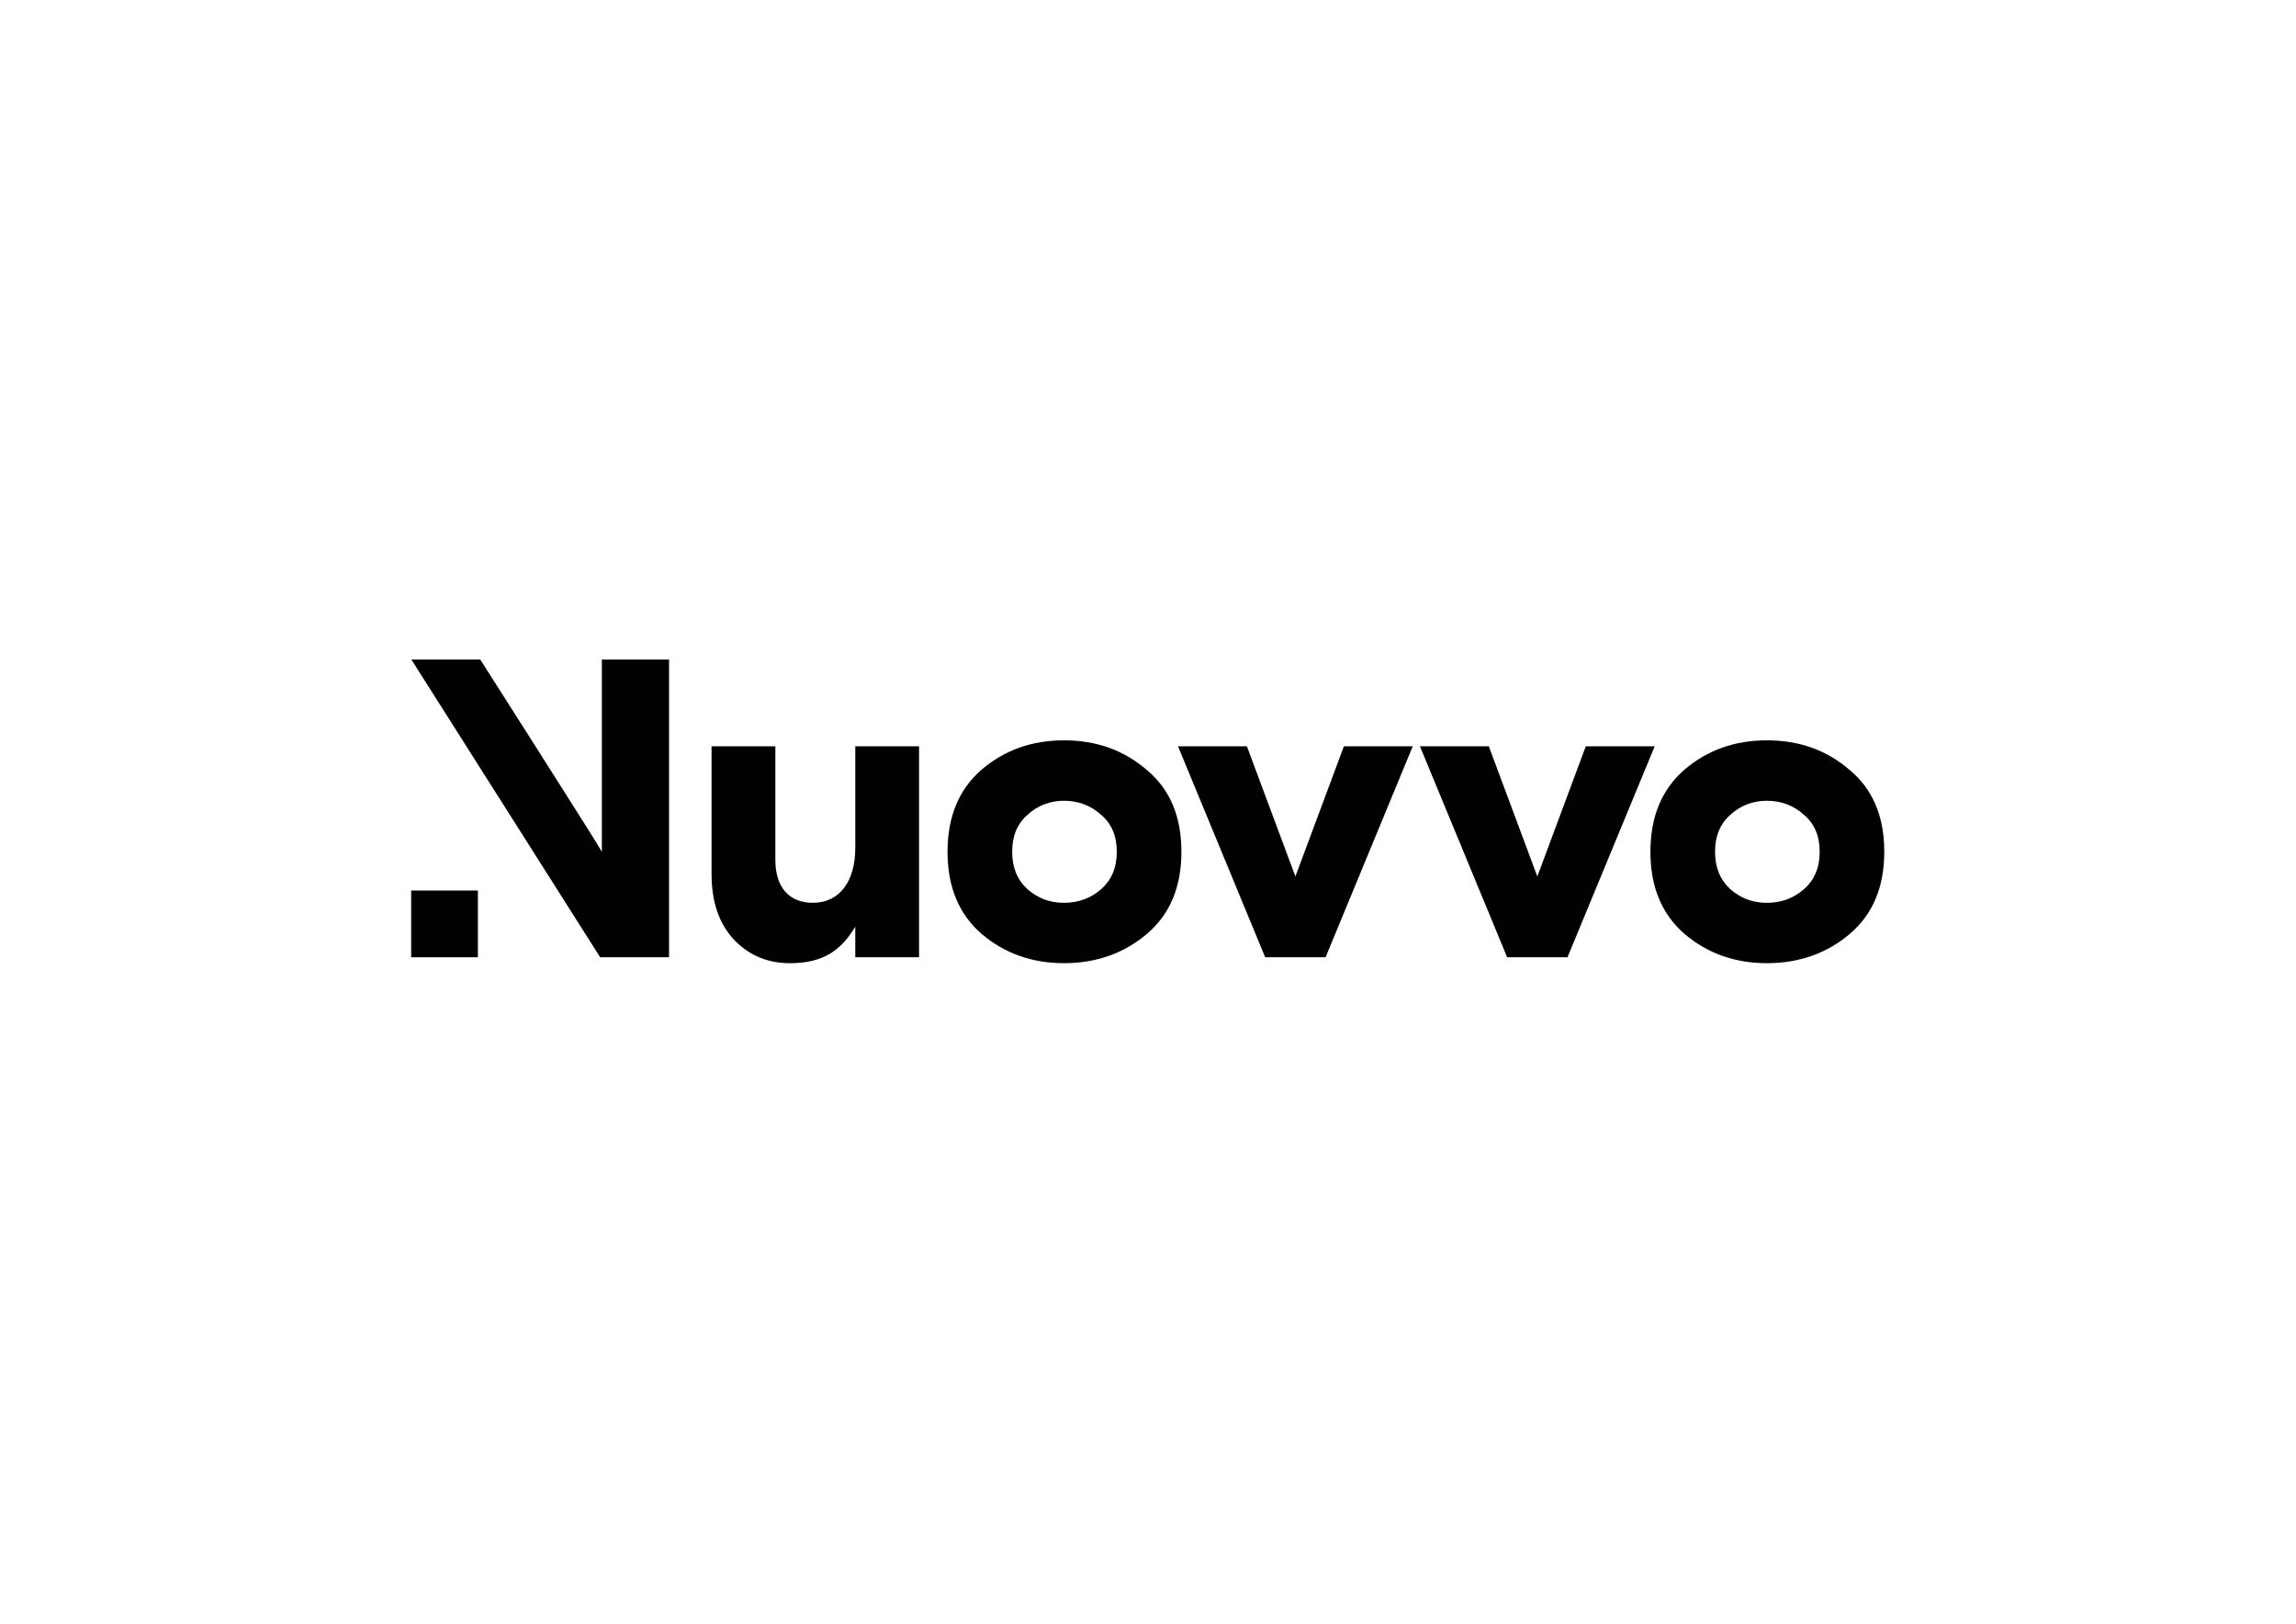
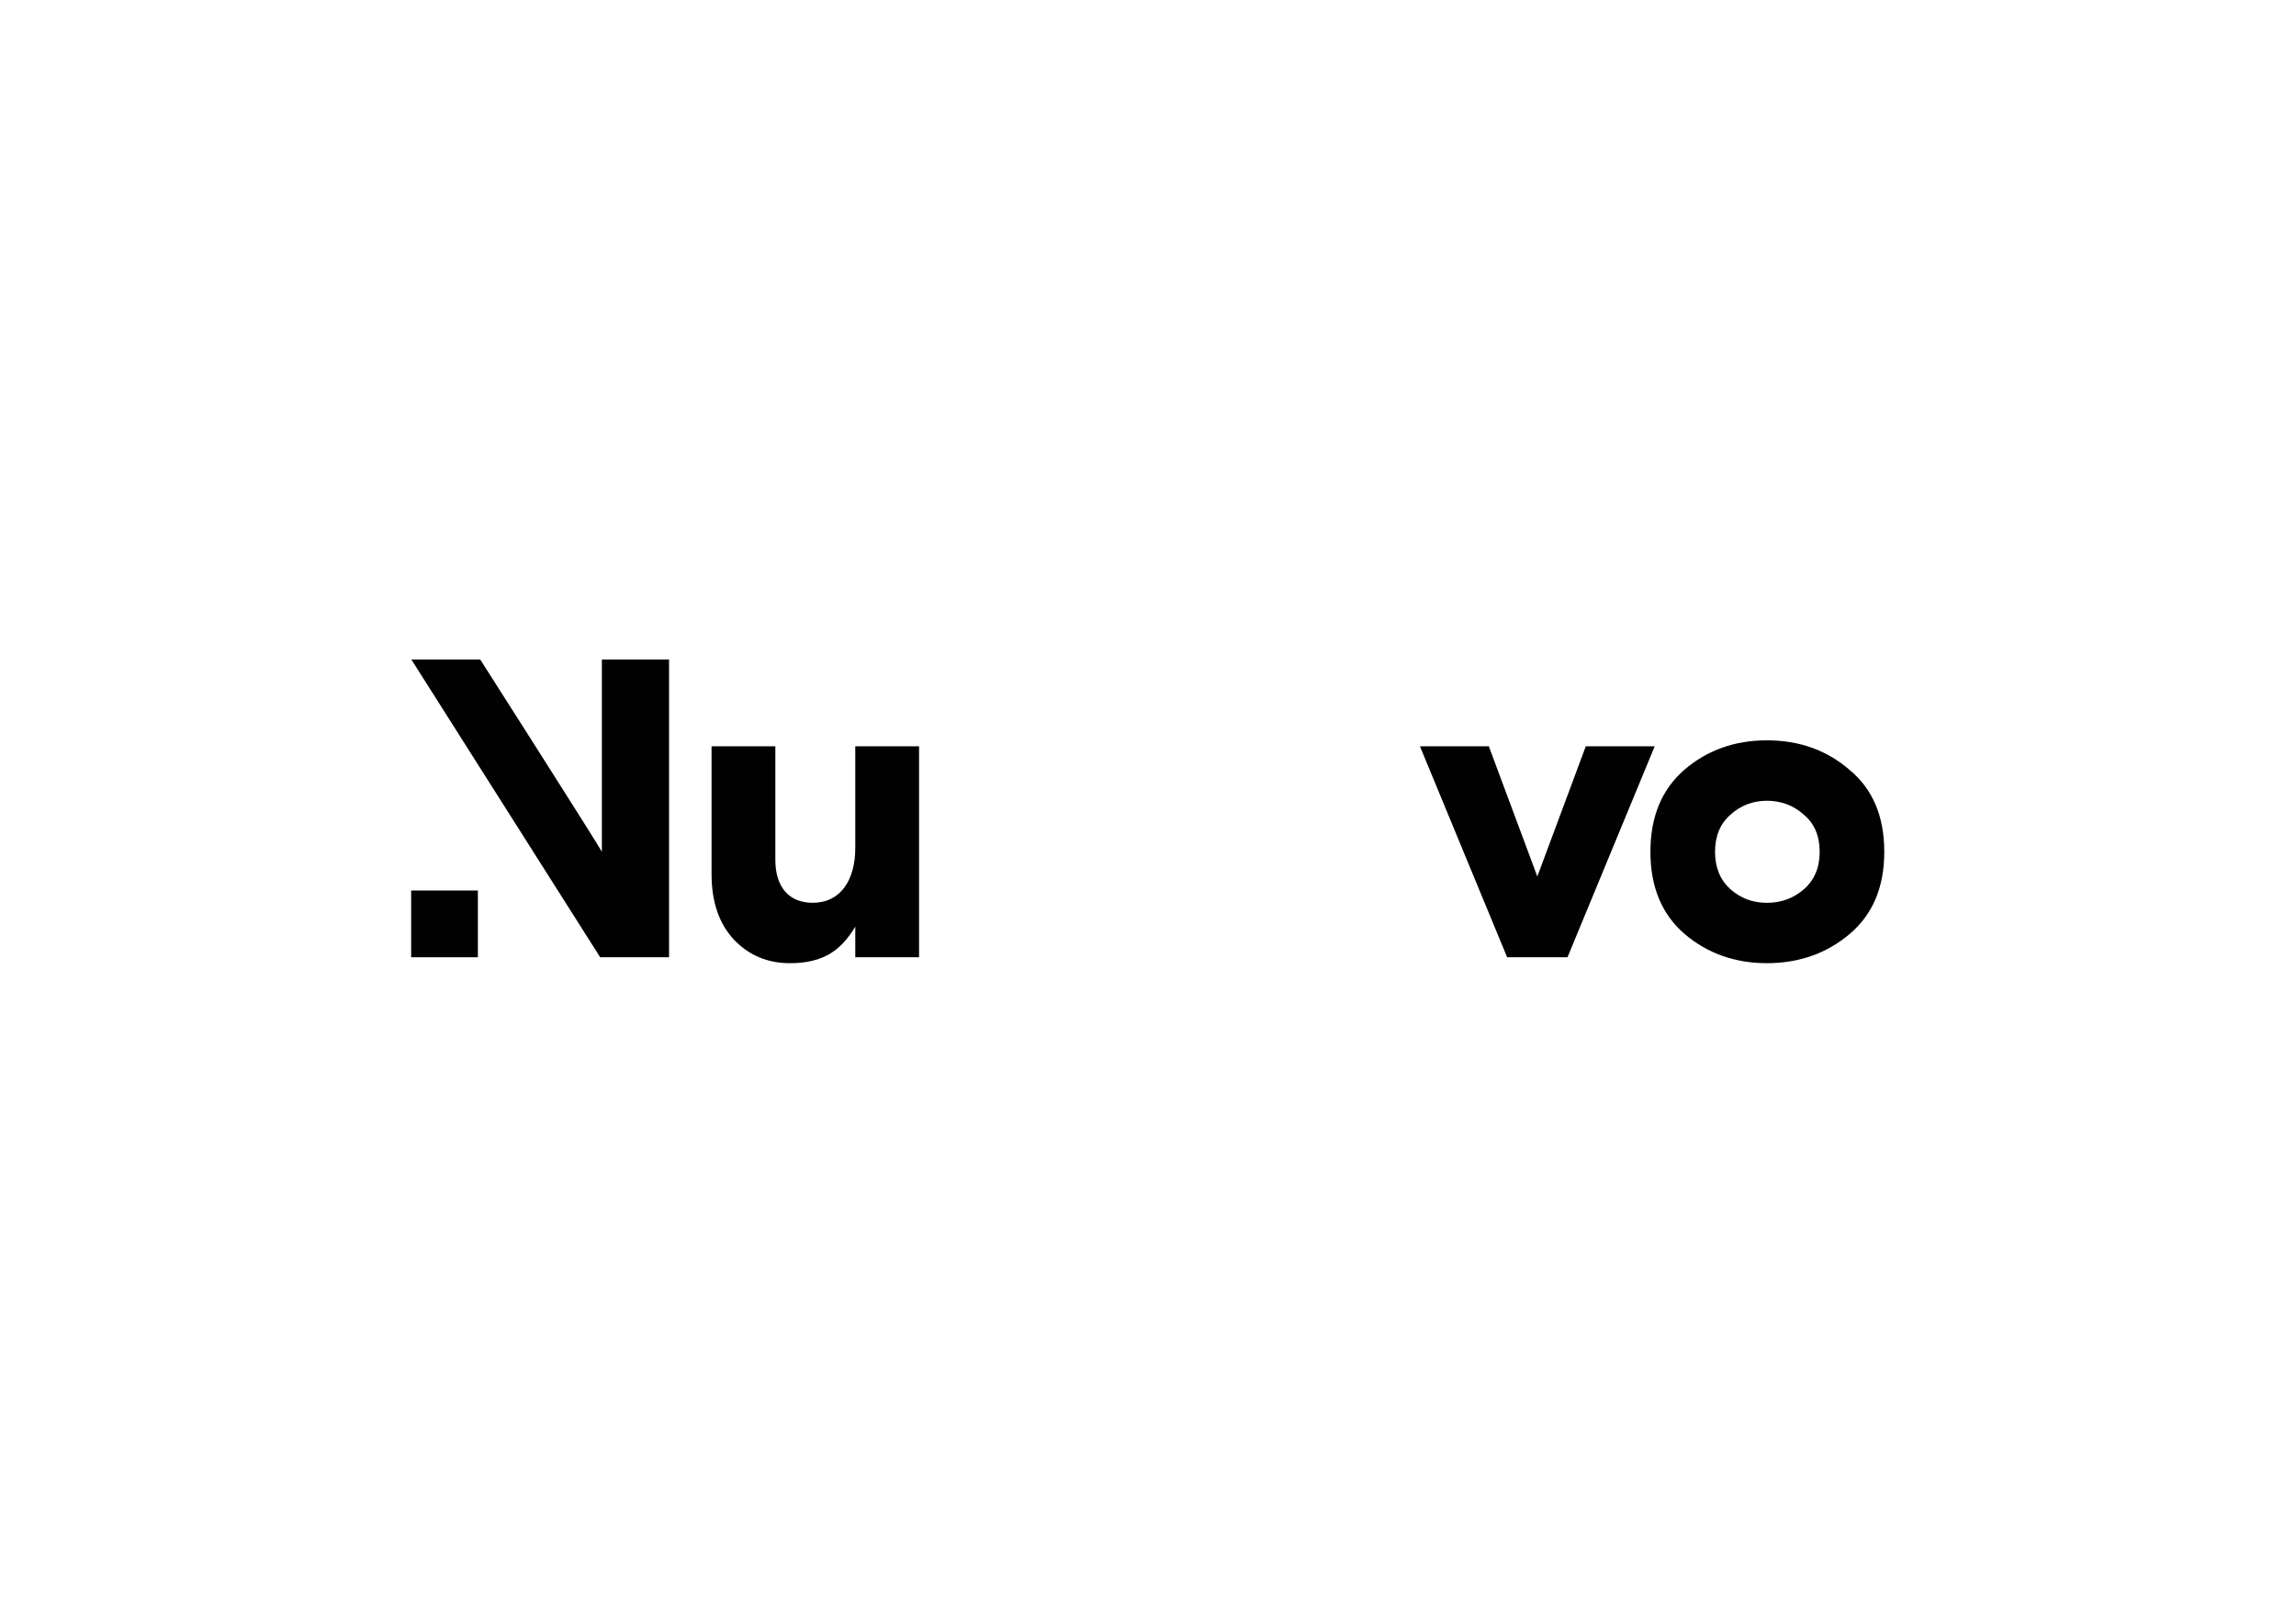
<svg xmlns="http://www.w3.org/2000/svg" id="Capa_1" version="1.1" viewBox="0 0 841.89 595.28">
  <defs>
    <style>
      .st0 {
        fill: #010101;
      }
    </style>
  </defs>
  <rect class="st0" x="150.76" y="326.48" width="24.47" height="24.47" />
  <path class="st0" d="M220.69,312.28c-.63-1.56-44.59-70.48-44.59-70.48h-25.26l69.23,109.15h25.26v-109.15h-24.64v70.48Z" />
  <path class="st0" d="M313.61,310.87c0,11.85-5.46,20.11-15.59,20.11-8.73,0-13.72-5.77-13.72-15.75v-41.63h-23.39v46.78c0,10.13,2.65,18.08,8.11,24.01,5.46,5.77,12.32,8.73,20.58,8.73,12.47,0,18.87-4.83,24.01-13.4v11.23h23.39v-77.34h-23.39v37.27Z" />
-   <path class="st0" d="M420.57,282.34c-8.43-7.33-18.56-10.92-30.41-10.92s-21.83,3.59-30.25,10.76c-8.26,7.18-12.47,17.15-12.47,30.09s4.21,22.93,12.47,30.09c8.42,7.18,18.55,10.76,30.25,10.76s21.99-3.58,30.41-10.76c8.42-7.16,12.62-17.14,12.62-30.09s-4.21-22.91-12.62-29.93ZM403.73,326c-3.74,3.27-8.26,4.99-13.57,4.99s-9.67-1.72-13.4-4.99c-3.75-3.43-5.62-7.95-5.62-13.72s1.87-10.29,5.62-13.56c3.74-3.43,8.26-5.15,13.4-5.15s9.83,1.71,13.57,5.15c3.9,3.27,5.77,7.8,5.77,13.56s-1.87,10.3-5.77,13.72Z" />
-   <polygon class="st0" points="474.99 321.32 457.21 273.61 431.95 273.61 463.91 350.95 486.06 350.95 518.02 273.61 492.77 273.61 474.99 321.32" />
  <polygon class="st0" points="581.47 273.61 563.7 321.32 545.92 273.61 520.66 273.61 552.63 350.94 574.77 350.94 606.74 273.61 581.47 273.61" />
  <path class="st0" d="M678.29,282.34c-8.42-7.33-18.55-10.92-30.4-10.92s-21.83,3.59-30.25,10.76c-8.26,7.18-12.47,17.15-12.47,30.09s4.21,22.93,12.47,30.09c8.42,7.18,18.55,10.76,30.25,10.76s21.98-3.58,30.4-10.76c8.43-7.16,12.63-17.14,12.63-30.09s-4.21-22.91-12.63-29.93ZM661.46,326c-3.74,3.27-8.26,4.99-13.57,4.99s-9.67-1.72-13.4-4.99c-3.75-3.43-5.62-7.95-5.62-13.72s1.87-10.29,5.62-13.56c3.74-3.43,8.26-5.15,13.4-5.15s9.82,1.71,13.57,5.15c3.9,3.27,5.77,7.8,5.77,13.56s-1.87,10.3-5.77,13.72Z" />
</svg>